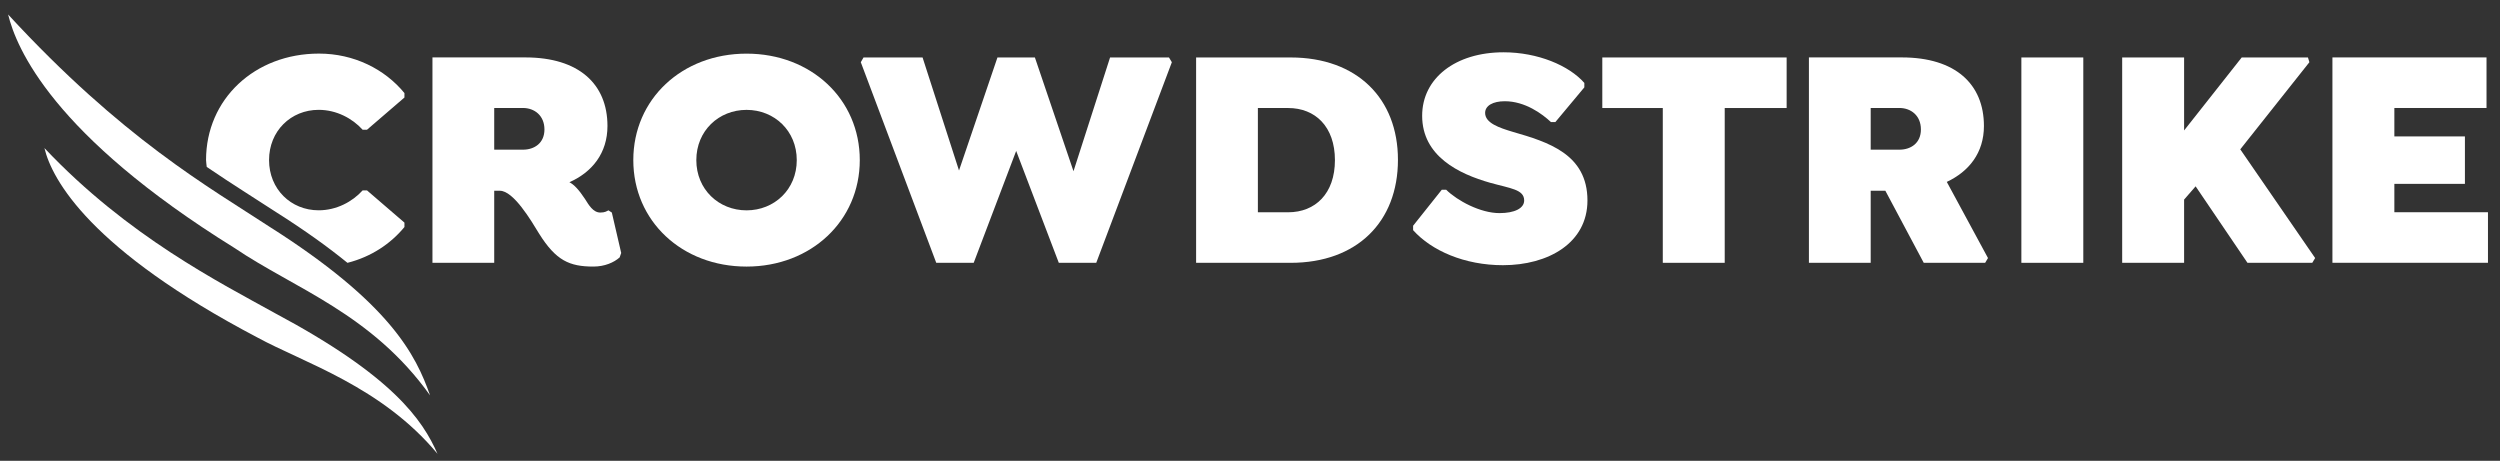
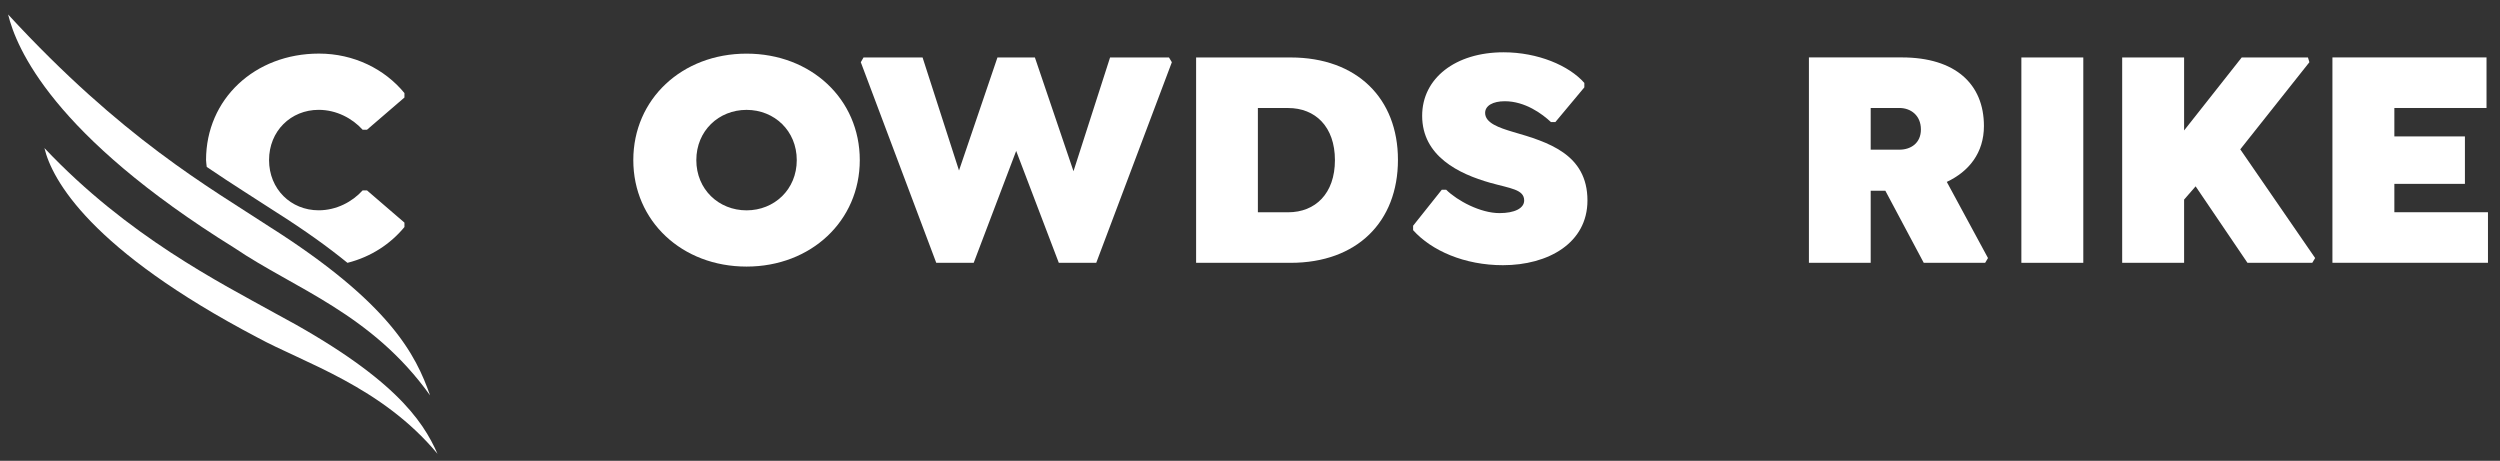
<svg xmlns="http://www.w3.org/2000/svg" width="217" height="40" viewBox="0 0 217 40" fill="none">
  <rect x="0" y="0" width="217" height="40" fill="#333333" stroke="none" />
  <g clip-path="url(#clip0_4216_9934)">
    <path d="M35.106 19.707V19.324L31.856 16.526H31.477C30.584 17.514 29.203 18.254 27.66 18.254C25.25 18.254 23.354 16.416 23.354 13.894C23.354 11.371 25.25 9.534 27.66 9.534C29.203 9.534 30.584 10.274 31.477 11.261H31.856L35.106 8.464V8.08C33.4 5.996 30.72 4.652 27.686 4.652C22.108 4.652 17.885 8.601 17.885 13.894C17.885 14.099 17.931 14.287 17.945 14.489C20.227 16.041 22.242 17.284 23.977 18.421C26.479 20.004 28.497 21.46 30.16 22.814C32.232 22.29 33.912 21.154 35.106 19.707ZM19.919 19.609C21.221 21.209 23.06 22.356 25.229 22.846C23.764 22.022 22.345 21.214 21.023 20.319C20.636 20.079 20.291 19.846 19.919 19.609Z" fill="white" />
-     <path d="M53.92 21.959L53.107 18.449L52.81 18.257C52.647 18.339 52.512 18.449 52.106 18.449C51.482 18.449 51.103 17.791 50.778 17.271C50.237 16.447 49.803 16.008 49.425 15.817C51.401 14.939 52.728 13.294 52.728 10.936C52.728 7.288 50.237 4.984 45.607 4.984H37.537V22.809H42.898V16.557H43.386C44.577 16.557 46.095 19.134 46.798 20.287C48.261 22.618 49.425 23.138 51.51 23.138C52.485 23.138 53.297 22.782 53.785 22.343L53.92 21.959ZM47.258 11.237C47.258 12.417 46.392 12.992 45.39 12.992H42.898V9.372H45.39C46.392 9.372 47.258 10.031 47.258 11.237Z" fill="white" />
    <path d="M74.629 13.898C74.629 8.605 70.406 4.656 64.801 4.656C59.194 4.656 54.971 8.605 54.971 13.898C54.971 19.19 59.194 23.139 64.801 23.139C70.406 23.139 74.629 19.163 74.629 13.898ZM69.159 13.898C69.159 16.448 67.21 18.258 64.801 18.258C62.391 18.258 60.441 16.448 60.441 13.898C60.441 11.348 62.391 9.537 64.801 9.537C67.21 9.537 69.159 11.348 69.159 13.898Z" fill="white" />
    <path d="M86.579 4.988L83.242 14.8L80.079 4.988H74.954L74.717 5.4L81.267 22.812H84.517L88.204 13.1L91.904 22.812H95.154L101.717 5.4L101.467 4.988H96.354L93.179 14.862L89.829 4.988H86.579Z" fill="white" />
-     <path d="M121.342 13.873C121.342 8.553 117.795 4.988 112.027 4.988H103.822V22.813H112.027C117.795 22.813 121.342 19.248 121.342 13.873ZM115.872 13.901C115.872 16.807 114.166 18.426 111.811 18.426H109.184V9.376H111.811C114.166 9.376 115.872 10.995 115.872 13.901Z" fill="white" />
-     <path d="M139.08 9.376H144.33V22.812H149.705V9.376H155.08V4.988H139.08V9.376Z" fill="white" />
+     <path d="M121.342 13.873C121.342 8.553 117.795 4.988 112.027 4.988H103.822V22.813H112.027C117.795 22.813 121.342 19.248 121.342 13.873M115.872 13.901C115.872 16.807 114.166 18.426 111.811 18.426H109.184V9.376H111.811C114.166 9.376 115.872 10.995 115.872 13.901Z" fill="white" />
    <path d="M172.205 10.936C172.205 7.288 169.714 4.984 165.084 4.984H157.014V22.809H162.376V16.557H163.649L166.979 22.809H172.314L172.557 22.398L168.982 15.789C170.905 14.884 172.205 13.267 172.205 10.936ZM166.735 11.237C166.735 12.417 165.869 12.992 164.866 12.992H162.376V9.372H164.866C165.869 9.372 166.735 10.031 166.735 11.237Z" fill="white" />
    <path d="M175.455 22.812H180.83V4.988H175.455V22.812Z" fill="white" />
    <path d="M189.58 11.323V4.988H184.205V22.812H189.58V17.325L190.58 16.174L195.08 22.812H200.705L200.955 22.399L194.455 12.962L200.455 5.4L200.33 4.988H194.58L189.58 11.323Z" fill="white" />
    <path d="M207.83 18.422V15.959H213.955V11.841H207.83V9.373H215.83V4.984H202.455V22.809H215.955V18.422H207.83Z" fill="white" />
    <path d="M130.454 23.019C134.382 23.019 137.791 21.1 137.791 17.4C137.791 13.368 134.354 12.325 131.322 11.448C130.129 11.092 128.909 10.679 128.909 9.802C128.909 9.17 129.587 8.787 130.617 8.787C132.378 8.787 133.867 9.884 134.624 10.598H135.003L137.521 7.582V7.198C136.194 5.69 133.488 4.539 130.508 4.539C126.338 4.539 123.443 6.787 123.443 10.049C123.443 13.56 126.636 15.097 129.343 15.864C131.104 16.358 132.298 16.44 132.298 17.4C132.298 18.087 131.457 18.498 130.156 18.498C128.503 18.498 126.501 17.428 125.527 16.468H125.148L122.658 19.594V19.978C124.254 21.759 127.123 23.019 130.454 23.019Z" fill="white" />
    <path d="M37.982 39.409C36.684 36.437 34.075 32.623 23.857 27.177C19.145 24.557 11.095 20.523 3.857 12.852C4.514 15.619 7.876 21.7 22.332 29.289C26.337 31.48 33.11 33.535 37.982 39.399" fill="white" />
    <path d="M37.33 34.32C36.098 30.808 33.873 26.31 23.318 19.633C18.179 16.265 10.63 12.037 0.705 1.258C1.415 4.164 4.553 11.722 20.368 21.533C25.563 25.053 32.268 27.224 37.33 34.32Z" fill="white" />
  </g>
  <defs>
    <clipPath id="clip0_4216_9934">
      <rect width="216.25" height="40" fill="white" transform="translate(0.705)" />
    </clipPath>
  </defs>
</svg>